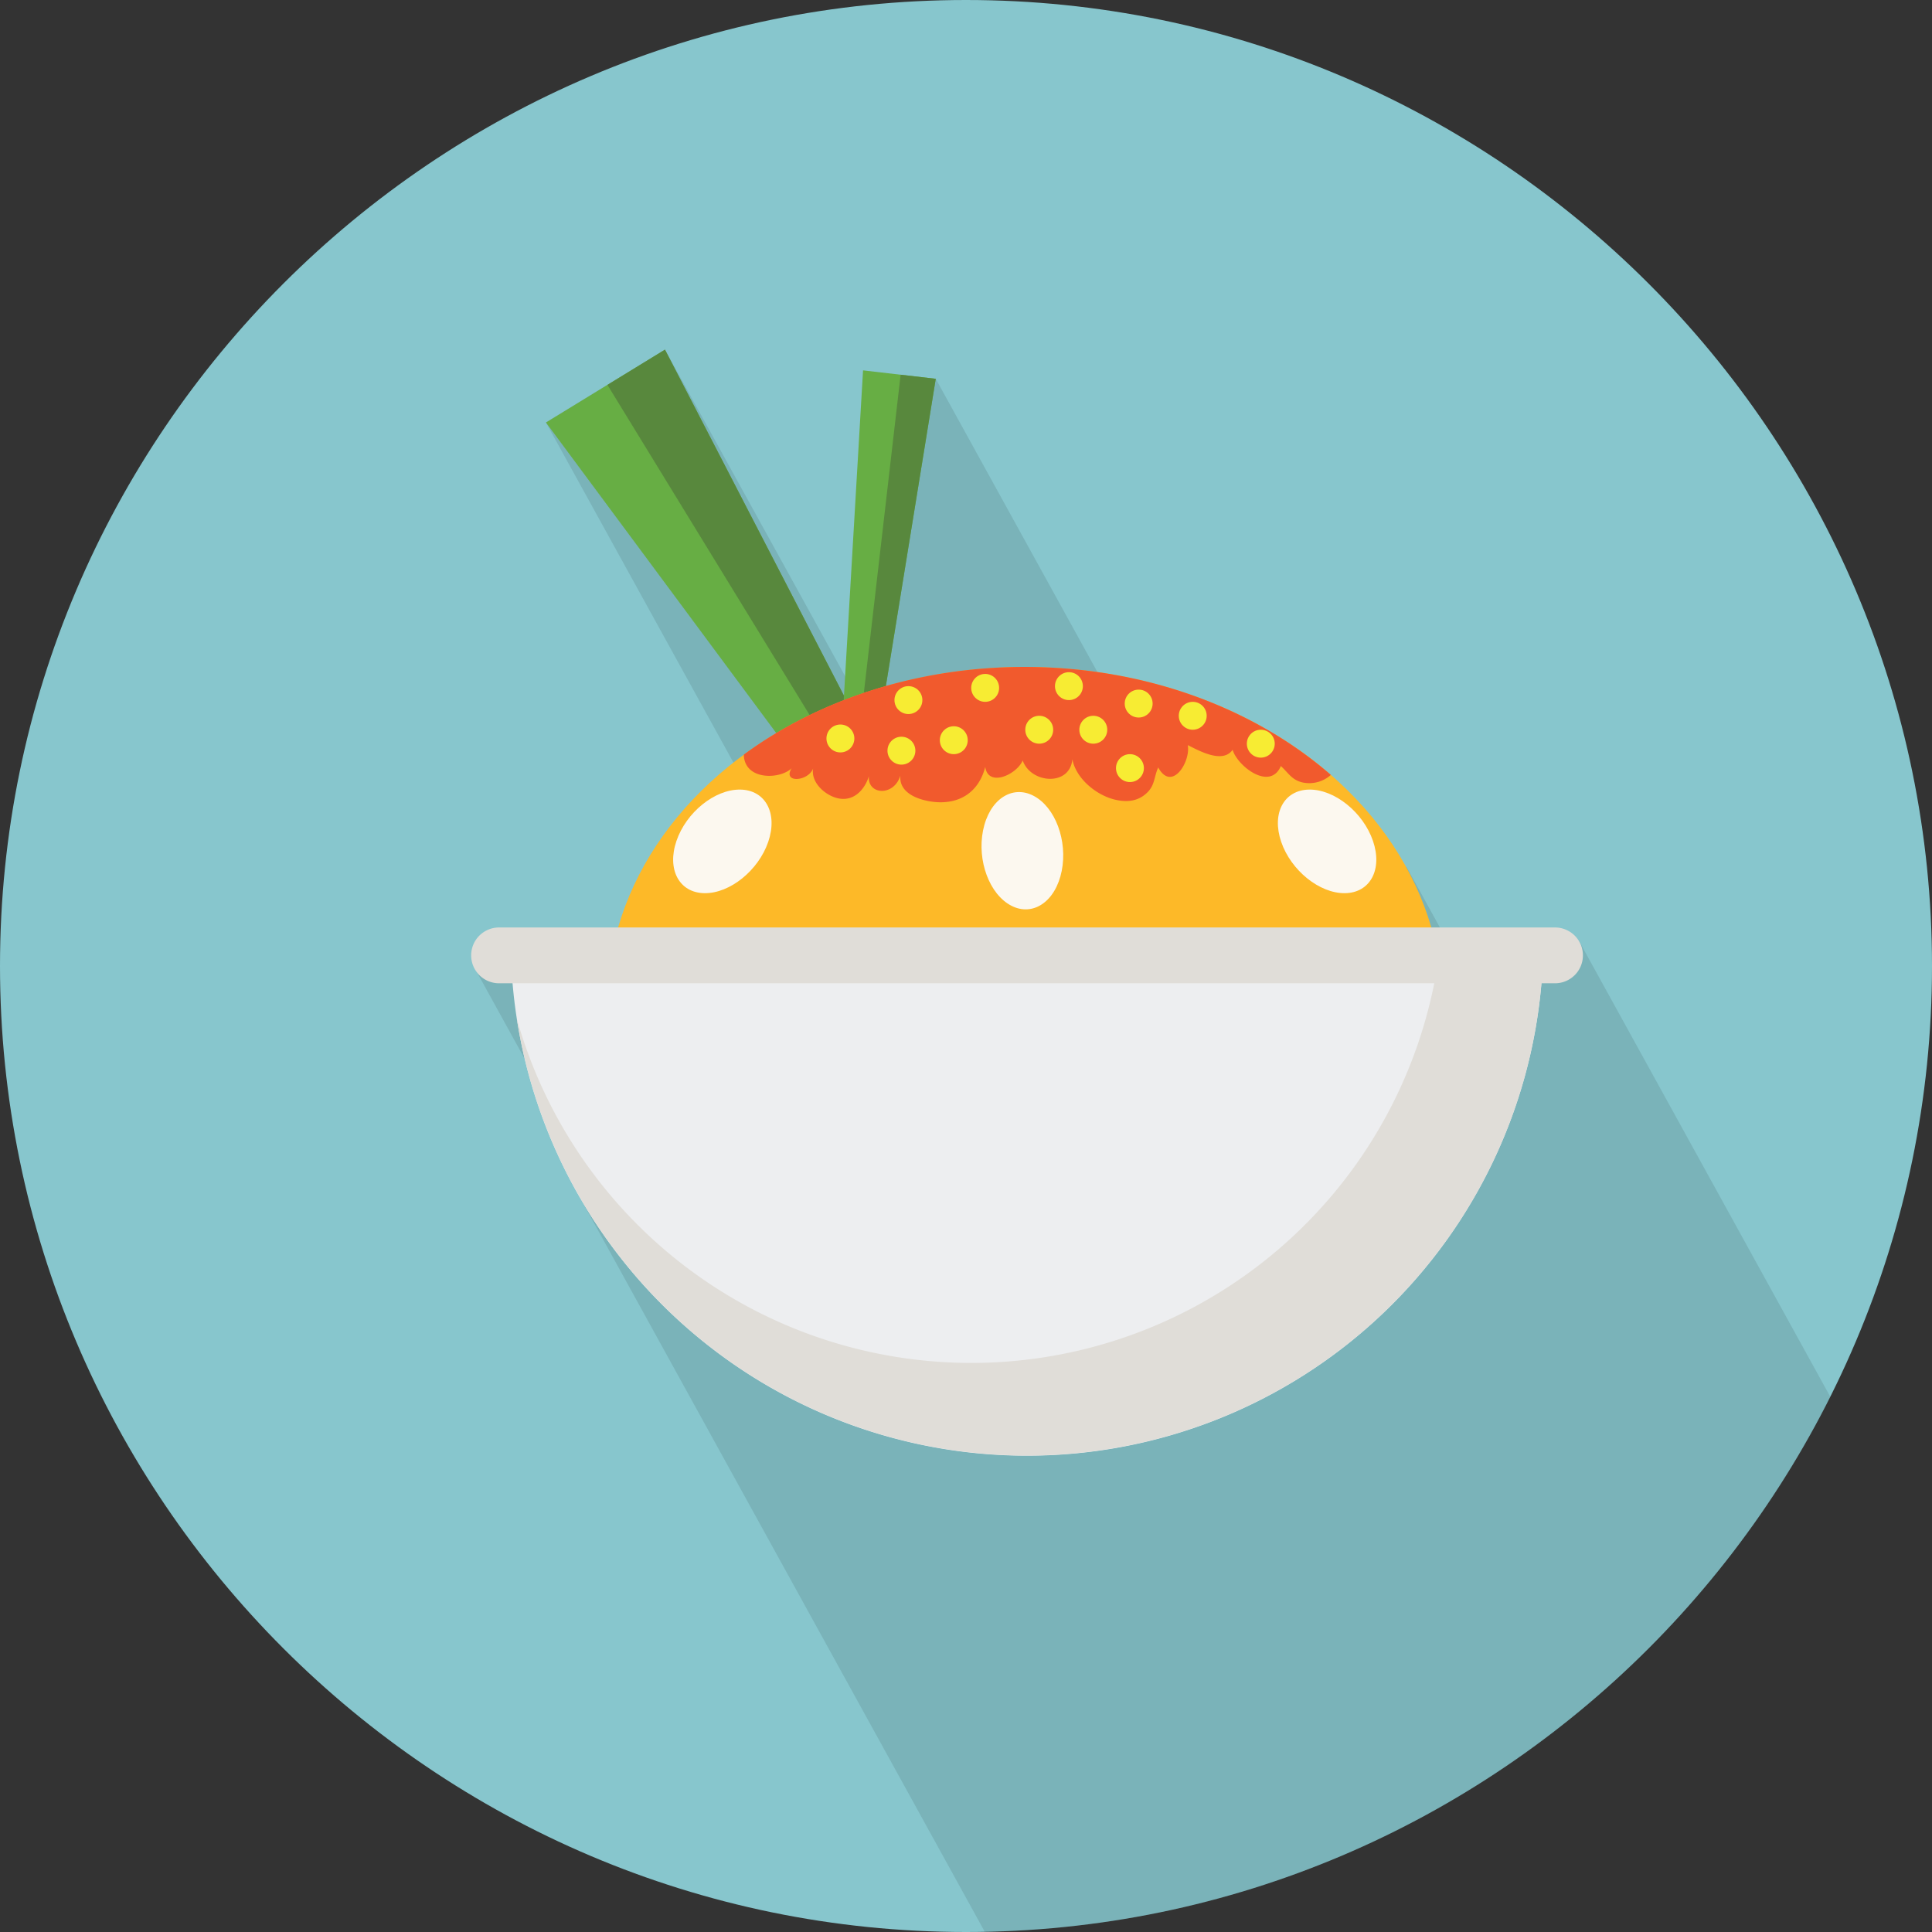
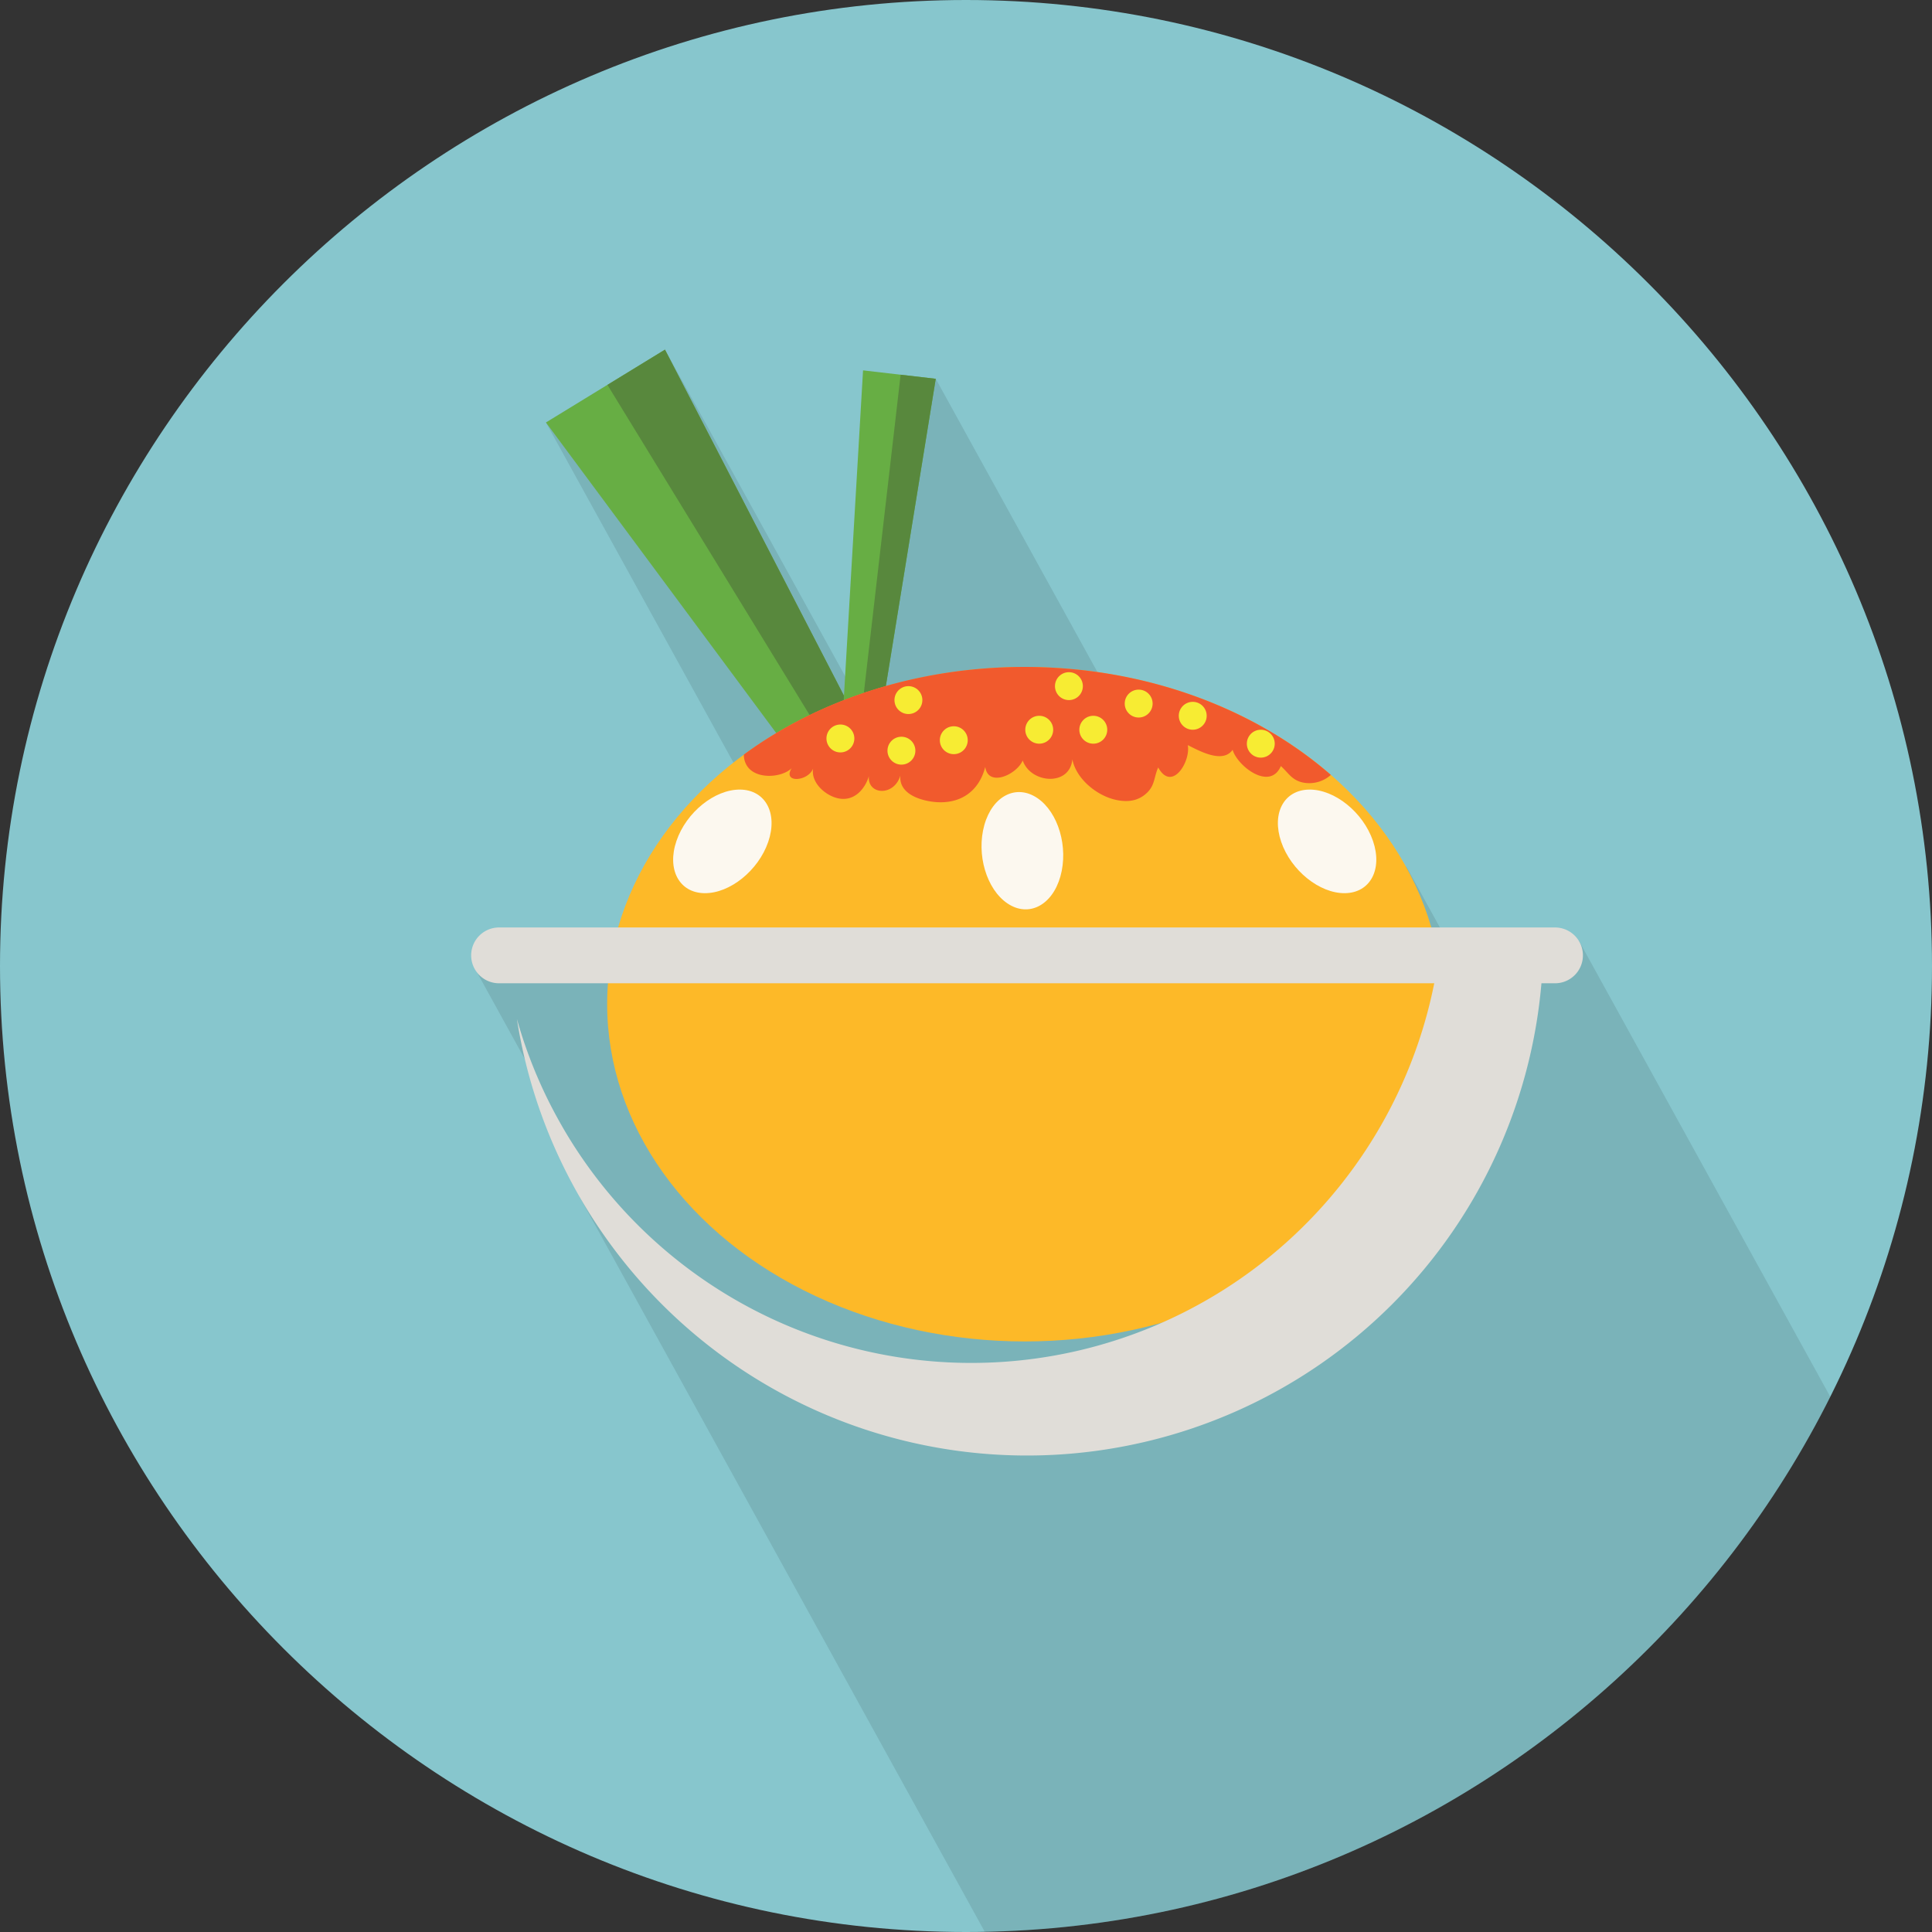
<svg xmlns="http://www.w3.org/2000/svg" width="511" height="511" viewBox="0 0 511 511">
  <rect x="0" y="0" width="511" height="511" fill="#333333" stroke="none" />
  <defs>
    <style>.cls-1,.cls-3{fill:#87c6cd;}.cls-1{clip-rule:evenodd;}.cls-2{isolation:isolate;}.cls-3{fill-rule:evenodd;}.cls-4{clip-path:url(#clip-path);}.cls-5{stroke:#000;stroke-miterlimit:10;stroke-width:0.01px;opacity:0.1;mix-blend-mode:multiply;}.cls-6{fill:#67ae44;}.cls-7{fill:#58883d;}.cls-8{fill:#fdb928;}.cls-9{fill:#edeef0;}.cls-10{fill:#e0ddd8;}.cls-11{fill:#fcf8ef;}.cls-12{fill:#f15a2d;}.cls-13{fill:#f7ec33;}</style>
    <clipPath id="clip-path">
      <path class="cls-1" d="M255.5,511C396.22,511,511,396.22,511,255.5S396.22,0,255.5,0,0,114.77,0,255.5,114.78,511,255.5,511Z" />
    </clipPath>
  </defs>
  <title>Food</title>
  <g class="cls-2">
    <g id="Japanese_Rice_ball" data-name="Japanese Rice ball">
      <path class="cls-3" d="M255.5,511C396.22,511,511,396.22,511,255.5S396.22,0,255.5,0,0,114.77,0,255.5,114.78,511,255.5,511Z" />
      <g class="cls-4">
        <polygon class="cls-5" points="280.32 546.95 518.99 432.74 417.59 248.79 385.35 253.5 371.99 229.25 318.8 229.53 247.5 100.19 225.56 182.52 175.88 92.48 144.4 111.75 221.85 252.22 125.55 256.06 156.57 312.33 153.38 316.7 280.32 546.95" />
      </g>
      <polygon class="cls-6" points="226.89 191.09 210.62 201.05 144.4 111.75 175.88 92.48 226.89 191.09" />
      <polygon class="cls-7" points="160.66 101.8 218.5 196.23 226.89 191.09 175.88 92.48 160.66 101.8" />
      <polygon class="cls-6" points="232.86 190.35 222.92 189.21 228.27 97.96 247.5 100.19 232.86 190.35" />
      <polygon class="cls-7" points="238.21 99.11 227.73 189.76 232.86 190.35 247.5 100.19 238.21 99.11" />
      <ellipse class="cls-8" cx="271.03" cy="265.6" rx="110.44" ry="89.2" />
-       <path class="cls-9" d="M135.27,255.76a136.56,136.56,0,0,0,272.73,0H135.27Z" />
      <path class="cls-10" d="M380.13,255.76a124.87,124.87,0,0,1-243.41,13.77A136.56,136.56,0,0,0,408,255.76H380.13Z" />
      <path class="cls-10" d="M418.67,252.69a7.38,7.38,0,0,1-7.38,7.38H132a7.38,7.38,0,0,1-7.38-7.38h0a7.38,7.38,0,0,1,7.38-7.38H411.29a7.38,7.38,0,0,1,7.38,7.38h0Z" />
      <path class="cls-11" d="M178.92,222.41c-2.59,7.57.74,13.76,7.44,13.83s14.23-6,16.83-13.57-0.74-13.76-7.44-13.83S181.51,214.84,178.92,222.41Z" />
      <path class="cls-11" d="M363.14,222.41c2.6,7.57-.74,13.76-7.44,13.83s-14.24-6-16.83-13.57,0.73-13.76,7.43-13.83S360.54,214.84,363.14,222.41Z" />
      <path class="cls-11" d="M280.47,231.8c-2.17,7.7-8.43,10.9-14,7.15s-8.29-13-6.12-20.73,8.43-10.9,14-7.15S282.64,224.09,280.47,231.8Z" />
      <path class="cls-12" d="M209.38,203.2c-2.48,4,4.35,3.52,5.68.08-0.63,3.79,3.36,7.24,6.75,7.9,4.38,0.85,7.11-2.83,8-5.9-0.44,5,6.65,5.45,8.33-.15-0.44,4.88,5.3,6.63,9.19,7,6.8,0.59,11.62-2.89,13.26-9.28,0.78,5.45,8.28,2.07,9.91-1.71,2.13,6.13,12.47,6.92,13.13-.31,1,5.22,6.55,9.69,11.62,10.75,3,0.63,5.84.32,8.15-1.92,2.12-2.05,1.82-4.25,2.94-6.67,3.61,6.59,8.63-1.51,7.82-5.91,3,1.48,9.21,5,11.86,1.24,1.24,4.28,9.87,11,12.76,4.3,2,1.8,2.87,3.69,5.77,4.34a8.54,8.54,0,0,0,7.45-2c-20.17-17.56-49-28.56-81-28.56-28.59,0-54.64,8.77-74.25,23.17a5.31,5.31,0,0,0,.65,2.69C199.54,206.24,206.64,205.81,209.38,203.2Z" />
      <circle class="cls-13" cx="222.28" cy="195.32" r="3.69" />
      <circle class="cls-13" cx="252.27" cy="195.78" r="3.69" />
      <circle class="cls-13" cx="238.42" cy="198.55" r="3.69" />
-       <circle class="cls-13" cx="260.57" cy="181.94" r="3.69" />
      <circle class="cls-13" cx="289.17" cy="193.01" r="3.69" />
      <circle class="cls-13" cx="274.87" cy="193.01" r="3.69" />
      <circle class="cls-13" cx="282.72" cy="181.48" r="3.69" />
      <circle class="cls-13" cx="315.47" cy="189.32" r="3.69" />
      <circle class="cls-13" cx="301.17" cy="186.09" r="3.69" />
-       <circle class="cls-13" cx="298.86" cy="203.16" r="3.69" />
      <circle class="cls-13" cx="333.47" cy="196.7" r="3.69" />
      <circle class="cls-13" cx="240.27" cy="185.17" r="3.69" />
    </g>
  </g>
</svg>